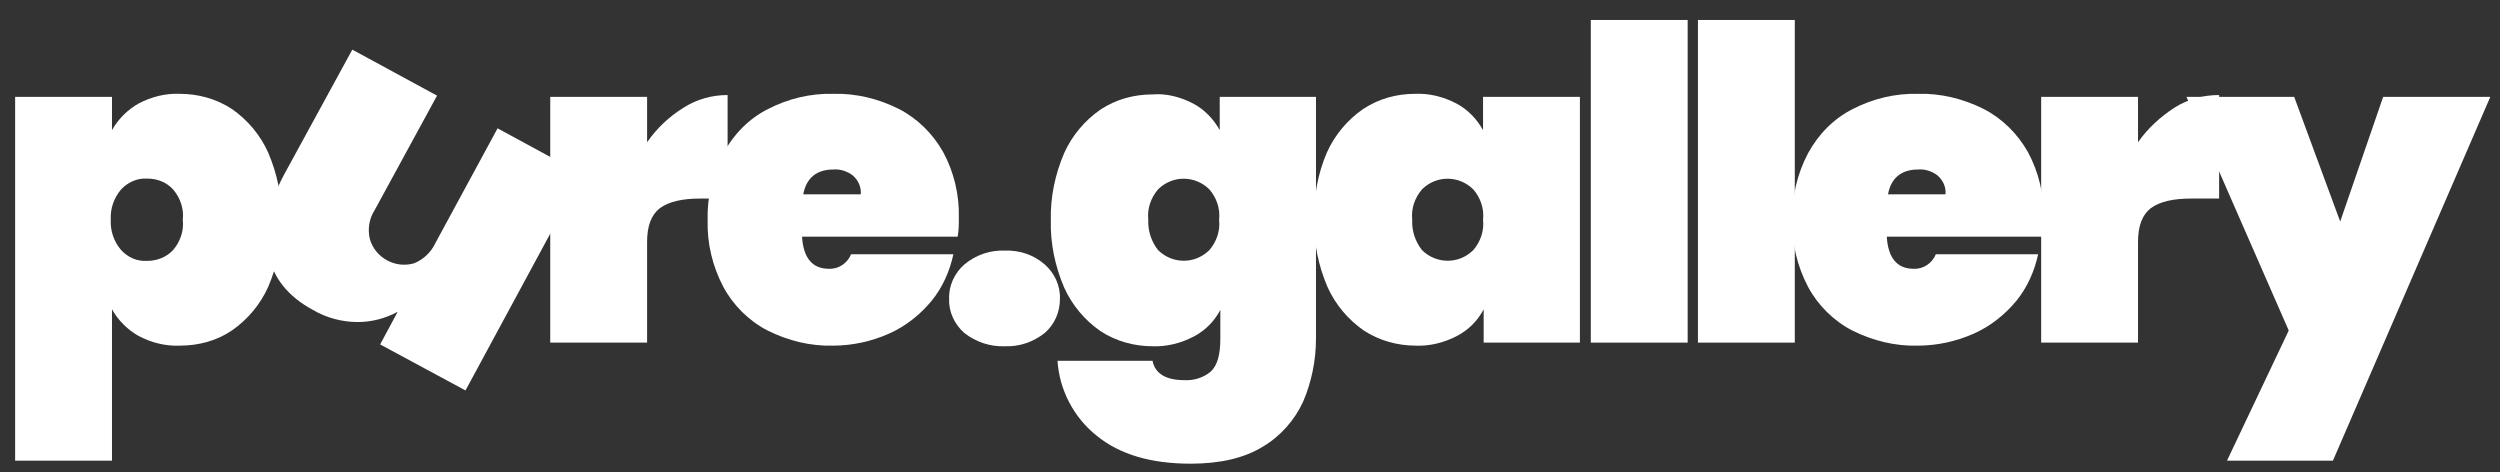
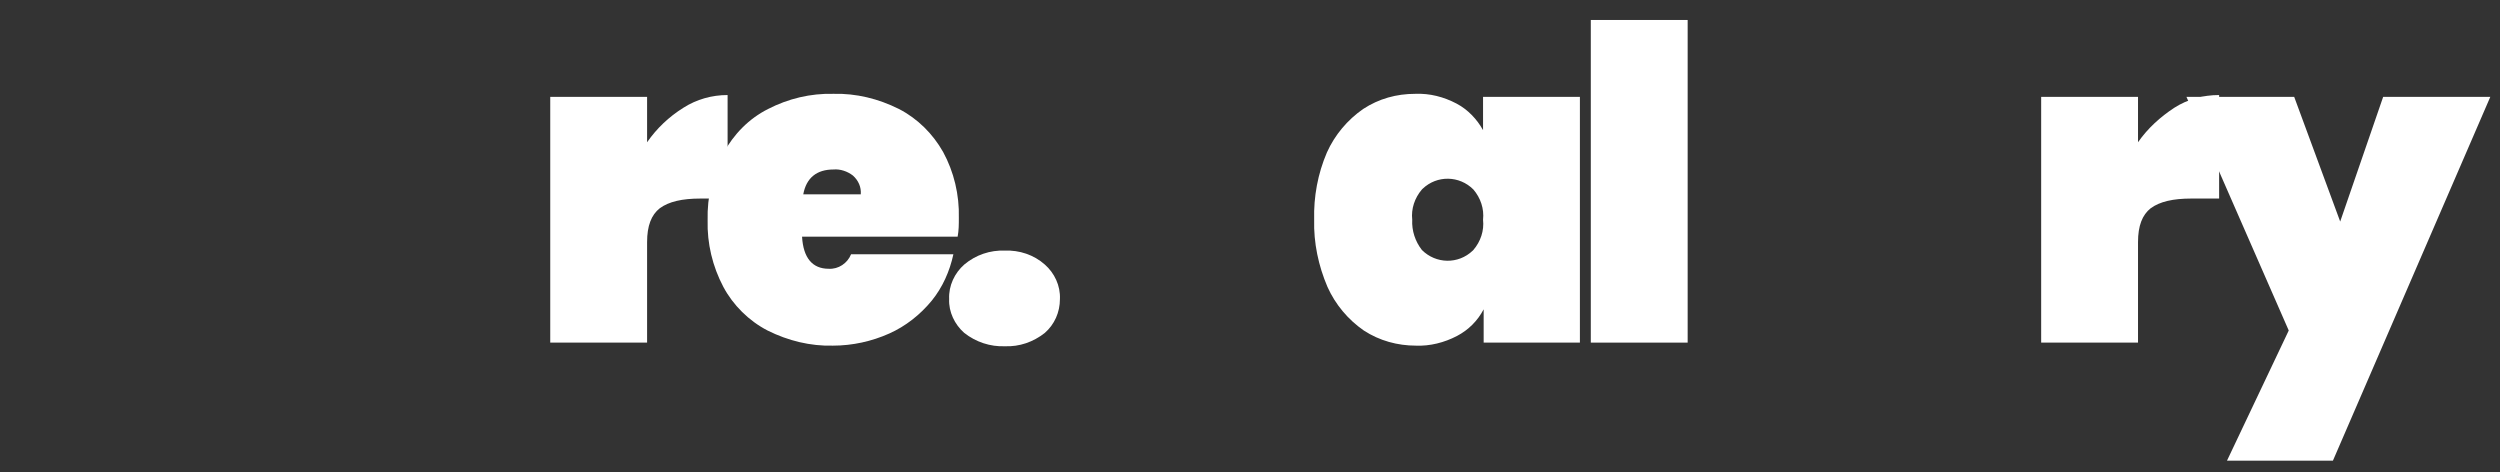
<svg xmlns="http://www.w3.org/2000/svg" xml:space="preserve" style="enable-background:new 0 0 413 78;" viewBox="0 0 413 78" y="0px" x="0px" id="Layer_1" version="1.1">
  <rect x="0" y="0" width="413" height="78" fill="#333333" stroke="none" />
  <style type="text/css">
	.st0{fill:#FFFFFF;}
</style>
-   <path d="M22.9,17.1c2.1-1.1,4.4-1.7,6.8-1.6c3,0,6,0.8,8.6,2.5c2.6,1.8,4.7,4.3,6,7.2c1.5,3.5,2.3,7.3,2.2,11.1  c0.1,3.8-0.7,7.6-2.2,11.1c-1.3,2.9-3.4,5.4-6,7.2c-2.5,1.7-5.5,2.5-8.6,2.5c-2.4,0.1-4.7-0.5-6.8-1.6c-1.8-1-3.4-2.6-4.4-4.4v25  h-16V16h16v5.5C19.5,19.7,21.1,18.1,22.9,17.1z M28.6,31.3c-1.1-1.2-2.6-1.8-4.3-1.8c-1.6-0.1-3.2,0.6-4.3,1.8  c-1.2,1.4-1.8,3.2-1.7,5c-0.1,1.8,0.5,3.6,1.7,5c1.1,1.2,2.6,1.9,4.3,1.8c1.6,0,3.2-0.6,4.3-1.8c1.2-1.4,1.8-3.2,1.6-5  C30.4,34.5,29.8,32.7,28.6,31.3z" class="st0" />
-   <path d="M96.2,28.8L76.9,64.5l-14.1-7.6l2.9-5.4c-2,1.1-4.3,1.7-6.6,1.7c-2.6,0-5.2-0.7-7.4-2c-4.1-2.2-6.6-5.3-7.4-9.3  c-0.8-4,0.1-8.3,2.6-13L58.2,8.2l14,7.6L61.9,34.7c-0.9,1.4-1.2,3.1-0.8,4.8c0.9,3.1,4.2,4.9,7.3,4c1.5-0.6,2.8-1.8,3.5-3.3l10.3-19  L96.2,28.8z" class="st0" />
  <path d="M112.9,17.8c2.2-1.4,4.7-2.1,7.3-2.1v17.1h-4.5c-3,0-5.2,0.5-6.7,1.6c-1.4,1.1-2.1,2.9-2.1,5.6v16.6h-16V16h16  v7.5C108.5,21.2,110.5,19.3,112.9,17.8z" class="st0" />
  <path d="M158.2,39.1h-25.7c0.2,3.5,1.7,5.3,4.4,5.3c1.6,0.1,3.1-0.9,3.7-2.4h16.9c-0.6,2.8-1.8,5.5-3.6,7.7  c-1.9,2.3-4.3,4.2-7,5.4c-2.9,1.3-6.1,2-9.3,2c-3.7,0.1-7.4-0.8-10.8-2.5c-3.1-1.6-5.7-4.2-7.3-7.2c-1.8-3.4-2.7-7.2-2.6-11  c-0.1-3.9,0.8-7.7,2.6-11.1c1.7-3.1,4.2-5.7,7.4-7.3c3.3-1.7,7-2.6,10.8-2.5c3.7-0.1,7.4,0.8,10.8,2.5c3.1,1.6,5.6,4.1,7.3,7.1  c1.8,3.3,2.7,7.1,2.6,10.9C158.4,37,158.4,38.1,158.2,39.1z M142.2,32.1c0.1-1.2-0.4-2.3-1.3-3.1c-0.9-0.7-2.1-1.1-3.2-1  c-2.8,0-4.5,1.4-5,4.1L142.2,32.1z" class="st0" />
  <path d="M159.3,55c-1.6-1.4-2.6-3.5-2.5-5.6c-0.1-2.2,0.9-4.3,2.5-5.7c1.9-1.6,4.3-2.4,6.7-2.3c2.4-0.1,4.8,0.7,6.6,2.3  c1.6,1.4,2.6,3.5,2.5,5.7c0,2.2-0.9,4.2-2.5,5.6c-1.9,1.5-4.2,2.3-6.6,2.2C163.6,57.3,161.2,56.5,159.3,55z" class="st0" />
-   <path d="M197.1,17.1c1.9,1,3.4,2.6,4.4,4.4V16h15.9v39.9c0,3.6-0.7,7.1-2.1,10.4c-1.4,3.1-3.8,5.8-6.7,7.5  c-3.1,1.9-7.1,2.8-11.9,2.8c-6.5,0-11.7-1.5-15.5-4.6c-3.8-3-6.2-7.6-6.5-12.4h15.7c0.4,2.1,2.2,3.2,5.2,3.2  c1.6,0.1,3.2-0.4,4.4-1.4c1.1-1,1.6-2.8,1.6-5.4v-4.8c-1,1.9-2.5,3.4-4.4,4.4c-2.1,1.1-4.5,1.7-6.8,1.6c-3,0-6-0.8-8.6-2.5  c-2.6-1.8-4.7-4.3-6-7.2c-1.5-3.5-2.3-7.3-2.2-11.1c-0.1-3.8,0.7-7.6,2.2-11.1c1.3-2.9,3.4-5.4,6-7.2c2.6-1.7,5.5-2.5,8.6-2.5  C192.6,15.4,195,16,197.1,17.1z M199.8,31.3c-2.3-2.3-6-2.4-8.4-0.1c0,0-0.1,0.1-0.1,0.1c-1.2,1.4-1.8,3.2-1.6,5  c-0.1,1.8,0.5,3.6,1.6,5c2.3,2.3,6,2.4,8.4,0.1c0,0,0.1-0.1,0.1-0.1c1.2-1.4,1.8-3.2,1.6-5C201.6,34.5,201,32.7,199.8,31.3  L199.8,31.3z" class="st0" />
  <path d="M219.2,25.2c1.3-2.9,3.4-5.4,6-7.2c2.6-1.7,5.5-2.5,8.6-2.5c2.4-0.1,4.7,0.5,6.8,1.6c1.9,1,3.4,2.6,4.4,4.4V16  h16v40.6h-15.9v-5.5c-1,1.9-2.5,3.4-4.4,4.4c-2.1,1.1-4.5,1.7-6.8,1.6c-3,0-6-0.8-8.6-2.5c-2.6-1.8-4.7-4.3-6-7.2  c-1.5-3.5-2.3-7.3-2.2-11.1C217,32.5,217.7,28.7,219.2,25.2z M243.4,31.3c-2.3-2.3-6-2.4-8.4-0.1c0,0-0.1,0.1-0.1,0.1  c-1.2,1.4-1.8,3.2-1.6,5c-0.1,1.8,0.5,3.6,1.6,5c2.3,2.3,6,2.4,8.4,0.1c0,0,0.1-0.1,0.1-0.1c1.2-1.4,1.8-3.2,1.6-5  C245.2,34.5,244.6,32.7,243.4,31.3L243.4,31.3z" class="st0" />
  <path d="M278.8,3.3v53.3h-16V3.3H278.8z" class="st0" />
-   <path d="M296.5,3.3v53.3h-16V3.3H296.5z" class="st0" />
-   <path d="M337.4,39.1h-25.7c0.2,3.5,1.7,5.3,4.4,5.3c1.6,0.1,3.1-0.9,3.7-2.4h16.9c-0.6,2.8-1.8,5.5-3.6,7.7  c-1.9,2.3-4.3,4.2-7,5.4c-2.9,1.3-6.1,2-9.3,2c-3.7,0.1-7.4-0.8-10.8-2.5c-3.1-1.6-5.7-4.2-7.3-7.2c-1.8-3.4-2.7-7.2-2.6-11  c-0.1-3.9,0.8-7.7,2.6-11.1c1.7-3.1,4.2-5.7,7.4-7.3c3.3-1.7,7-2.6,10.8-2.5c3.7-0.1,7.4,0.8,10.8,2.5c3.1,1.6,5.6,4.1,7.3,7.1  c1.8,3.3,2.7,7.1,2.6,10.9C337.6,37,337.6,38.1,337.4,39.1z M321.4,32.1c0.1-1.2-0.4-2.3-1.3-3.1c-0.9-0.7-2.1-1.1-3.2-1  c-2.8,0-4.5,1.4-5,4.1L321.4,32.1z" class="st0" />
+   <path d="M296.5,3.3v53.3h-16H296.5z" class="st0" />
  <path d="M359.2,17.8c2.2-1.4,4.7-2.1,7.4-2.1v17.1H362c-3,0-5.2,0.5-6.7,1.6c-1.4,1.1-2.1,2.9-2.1,5.6v16.6h-16V16h16  v7.5C354.8,21.2,356.9,19.3,359.2,17.8z" class="st0" />
  <path d="M411.4,16l-26,60.1h-17.5l10.2-21.5L361.2,16H379l7.6,20.6l7.1-20.6H411.4z" class="st0" />
</svg>